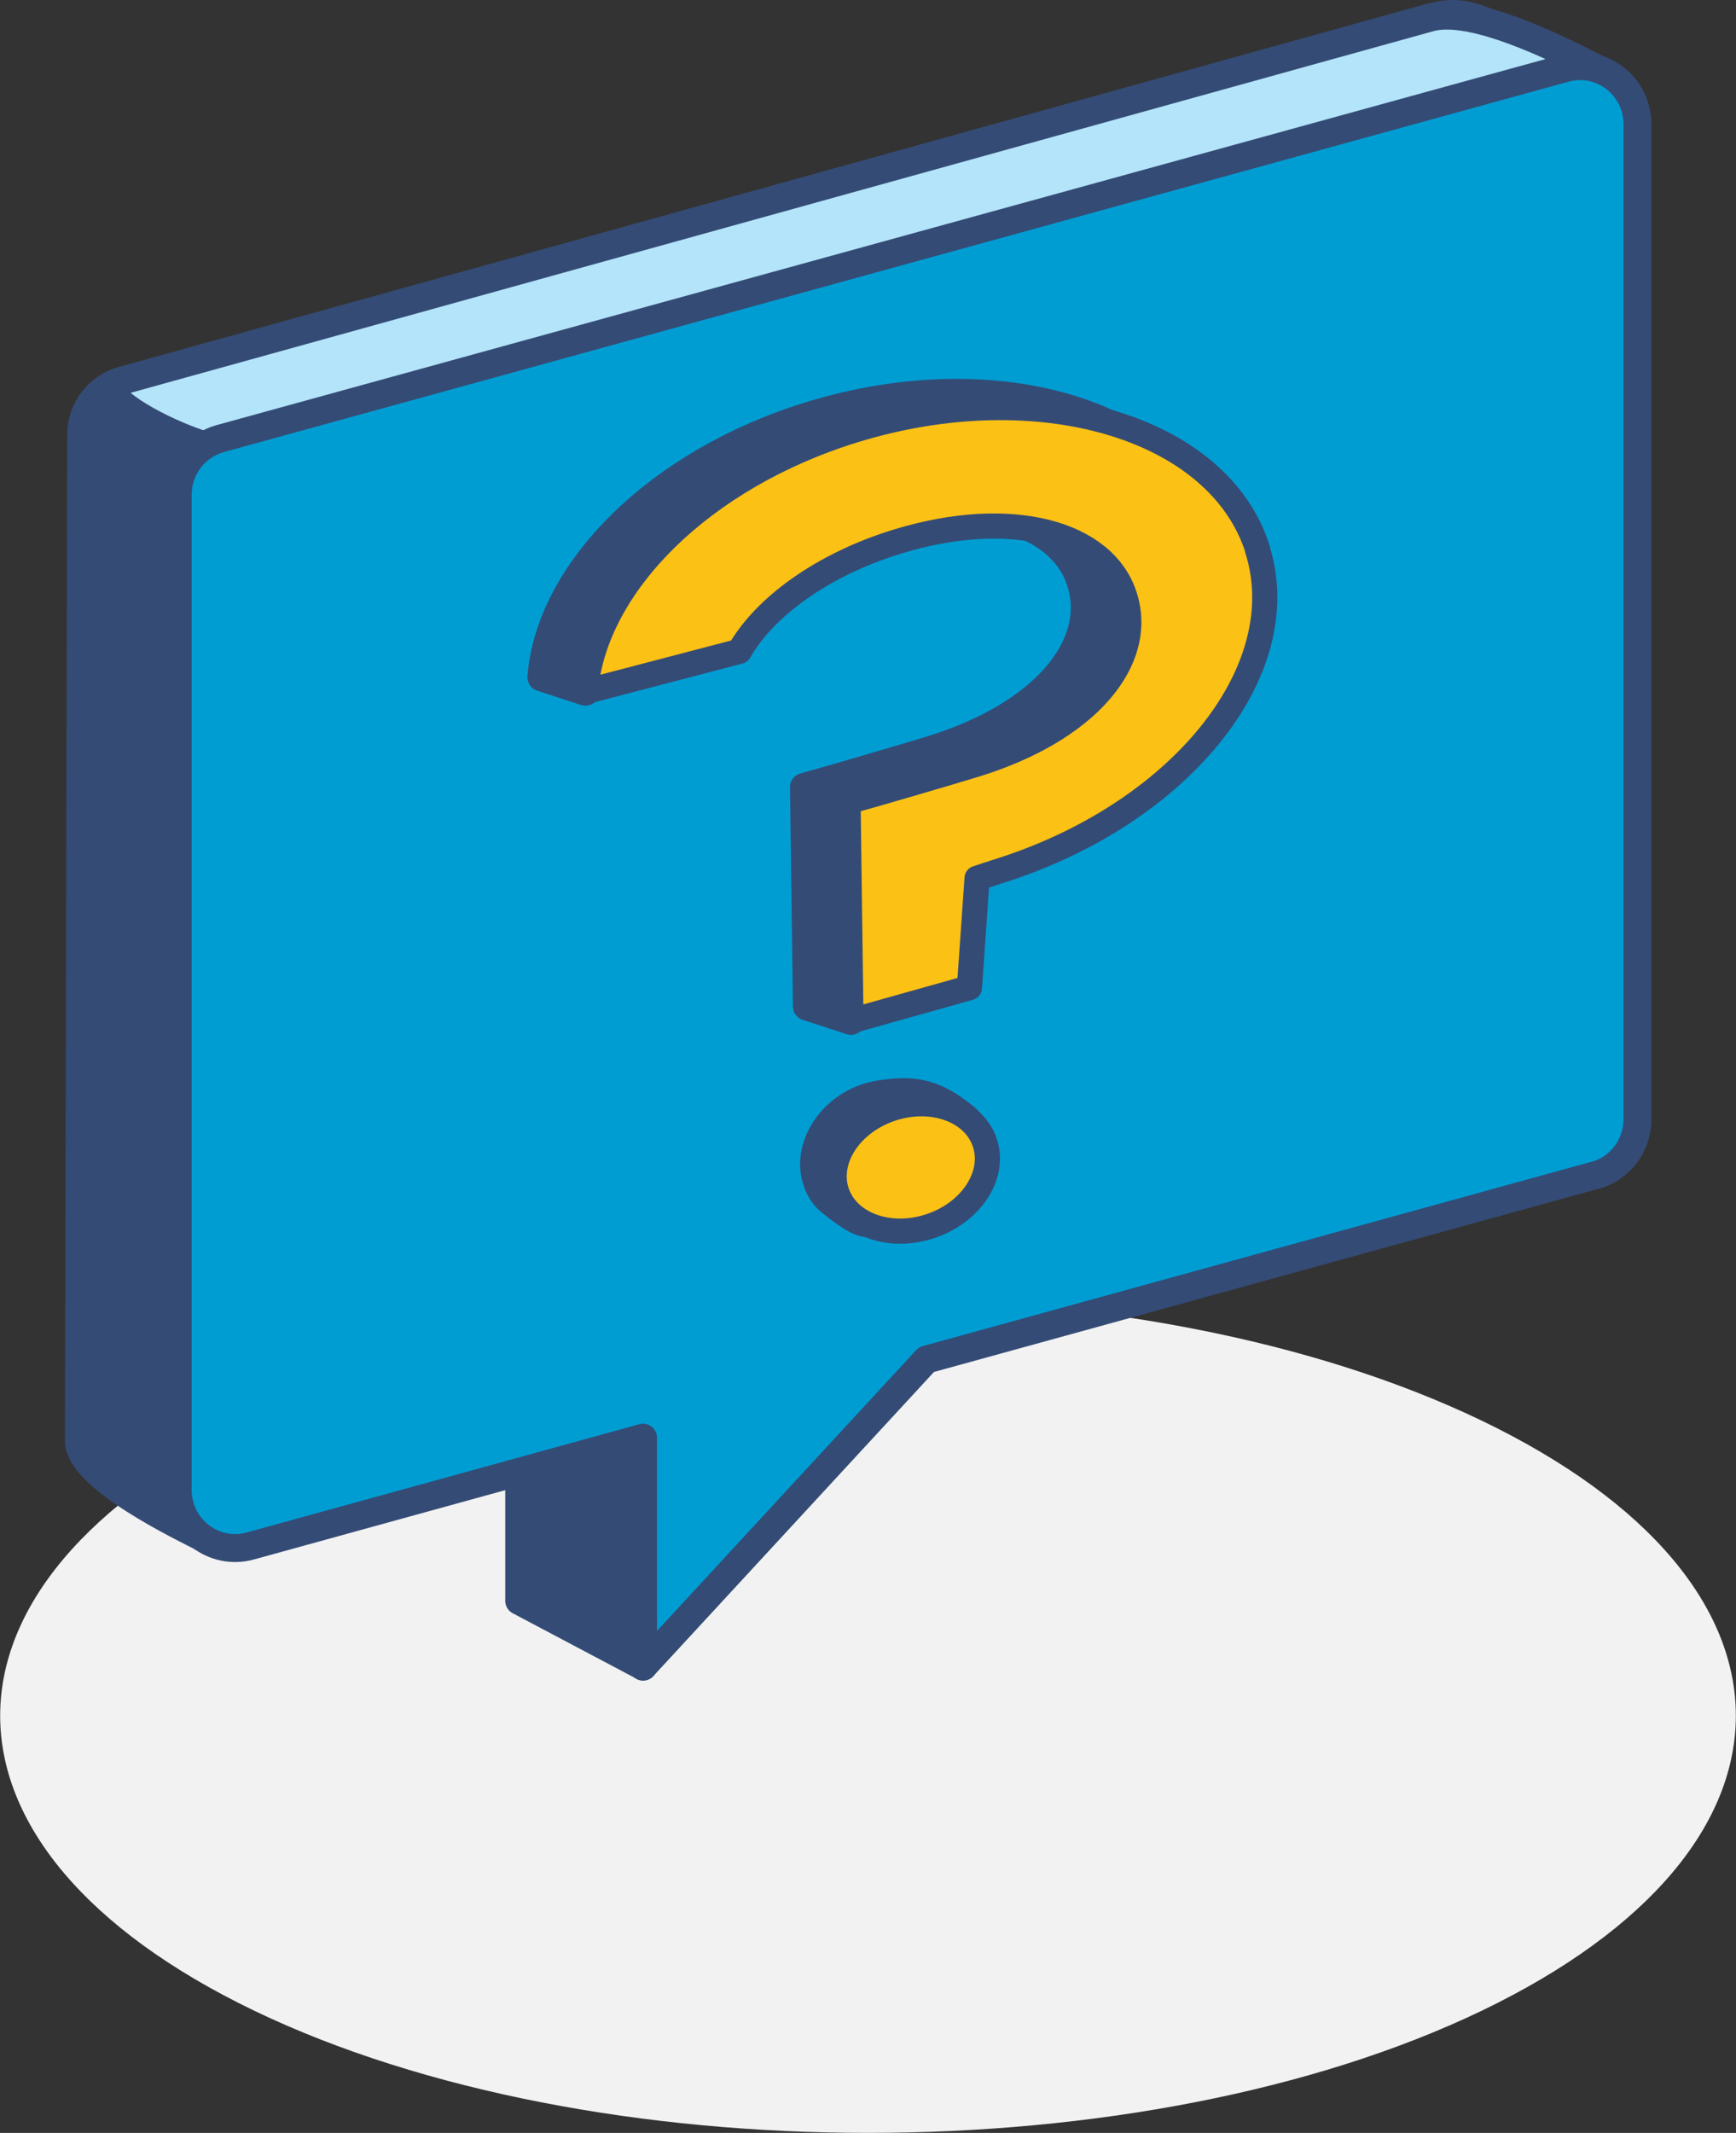
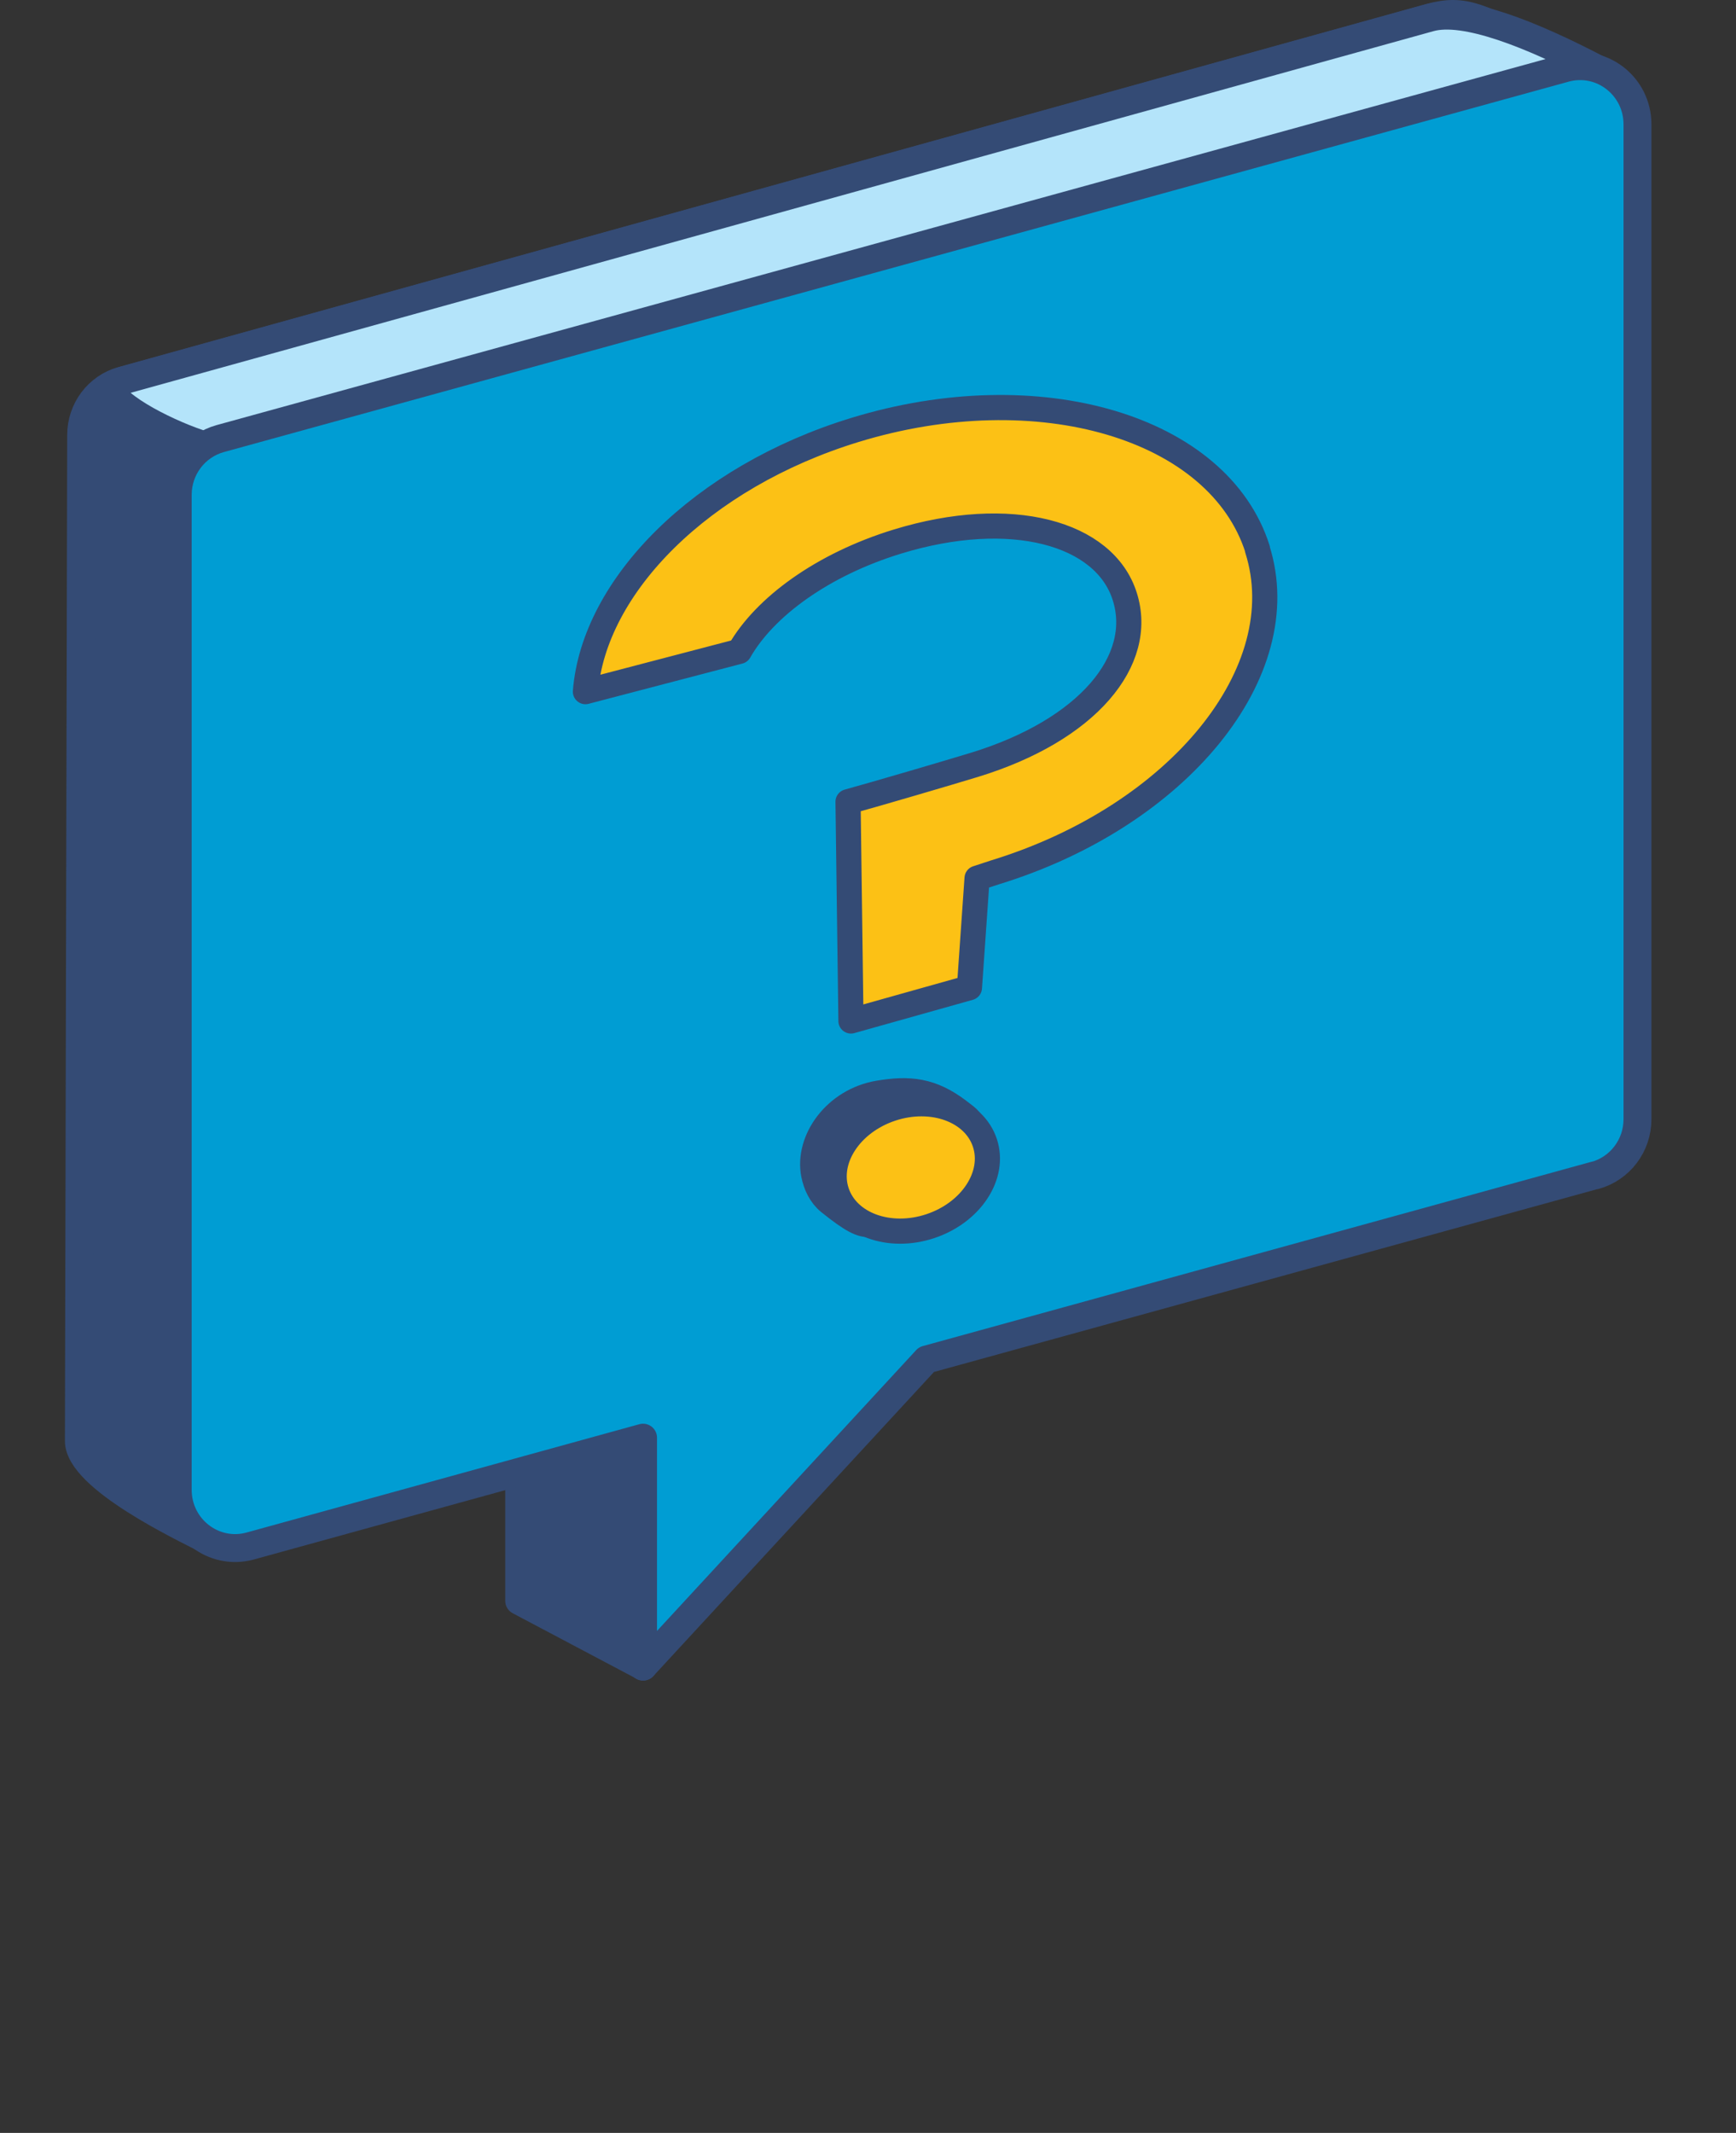
<svg xmlns="http://www.w3.org/2000/svg" id="Ebene_2" data-name="Ebene 2" viewBox="0 0 106.96 131.34">
  <rect x="0" y="0" width="106.96" height="131.34" fill="#333333" stroke="none" />
  <defs>
    <style>
      .cls-1 {
        fill: #009dd3;
      }

      .cls-1, .cls-2, .cls-3, .cls-4, .cls-5 {
        stroke: #344b75;
        stroke-linecap: round;
        stroke-linejoin: round;
      }

      .cls-1, .cls-2, .cls-5 {
        stroke-width: 1.72px;
      }

      .cls-2 {
        fill: #b4e4fa;
      }

      .cls-6 {
        fill: #f2f2f2;
      }

      .cls-6, .cls-7 {
        stroke-width: 0px;
      }

      .cls-7 {
        fill: none;
      }

      .cls-3 {
        fill: #fcc115;
        stroke-width: 1.55px;
      }

      .cls-4 {
        stroke-width: 1.75px;
      }

      .cls-4, .cls-5 {
        fill: #344b75;
      }
    </style>
  </defs>
  <g id="Ebene_1-2" data-name="Ebene 1">
    <g>
      <g>
-         <path class="cls-6" d="M53.48,79.96c-13.69,0-27.37,2.51-37.81,7.52-10.44,5.02-15.66,11.59-15.66,18.17s5.22,13.15,15.66,18.17c10.44,5.01,24.13,7.52,37.81,7.52s27.37-2.51,37.81-7.52c10.44-5.02,15.66-11.59,15.66-18.17s-5.22-13.15-15.66-18.17c-10.45-5.02-24.13-7.53-37.81-7.52Z" />
        <path class="cls-5" d="M89.01,67.42l-39.52,13.72-9.86,21.48-7.64-4.04v-11.36h-5.73s-13.66,7.52-13.66,7.52c-1.24-.64-7.74-3.72-7.74-6.01l.14-61.94c0-1.57,1.03-2.94,2.51-3.35L88.09,1.08c2.17-.6,3.14,0,7.21,2.12l-3.78,60.87c0,1.57-1.03,2.94-2.51,3.35Z" />
        <path class="cls-2" d="M12.63,27.43c5.66,1.71,11.37,1.97,16.88,4.09,10.78,4.15,21.43,8.63,32.14,12.97,10.07,4.08,20.2,7.99,30.35,11.82l6.41-52.07c-4.06-2.12-8.15-3.76-10.32-3.15L7.5,23.45c-.29.08-.56.21-.81.36.32,1.27,3.92,3.01,5.94,3.62Z" />
        <path class="cls-1" d="M98.28,72.37l-41.2,11.35-17.46,18.91v-14.1s-24.2,6.67-24.2,6.67c-2.25.62-4.47-1.09-4.47-3.46V30.47c0-1.62,1.07-3.03,2.61-3.46L96.42,4.2c2.25-.62,4.47,1.09,4.47,3.46v61.26c0,1.62-1.07,3.03-2.61,3.46Z" />
      </g>
      <g>
        <g>
          <path class="cls-4" d="M59.94,69.82c.4,2.07-2.12,4.17-4.69,4.8-1.77.43-1.3,1.59-4.1-.66-.5-.41-.79-1.01-.92-1.66-.4-2.07,1.32-4.46,3.93-4.89,1.85-.31,3.2-.19,4.87,1.09.66.51.75.5.91,1.32Z" />
          <ellipse class="cls-3" cx="56.11" cy="71.89" rx="4.81" ry="3.81" transform="translate(-19.8 21.36) rotate(-18.38)" />
        </g>
        <g>
          <path class="cls-7" d="M53.64,41.91l-.03,4.87c1.54-.12,3.16-.42,4.79-.92,6.99-2.14,11.65-7.07,10.4-11-1.25-3.93-7.93-5.38-14.93-3.24-4.6,1.41-8.17,4.02-9.74,6.76l9.85-2.58-.35,6.11Z" />
-           <path class="cls-4" d="M74.78,32.92c-2.39-7.52-13.5-10.8-24.82-7.33-9.46,2.9-16.07,9.6-16.59,16.11l2.7.88c1.56-2.74,11.92-8.72,16.52-10.13,6.99-2.14,12.77-.55,14.01,3.38,1.25,3.93-2.27,8.23-9.27,10.37-1.64.5-6.03,1.79-7.78,2.27l.18,13.5,2.7.88,5.07-9.68c.1-.03,1.01-.33,1.1-.36,11.32-3.47,18.56-12.38,16.17-19.9Z" />
          <path class="cls-3" d="M77.48,33.81c-2.39-7.52-13.5-10.8-24.82-7.33-9.46,2.9-16.07,9.6-16.59,16.11l9.48-2.48c1.56-2.74,5.14-5.35,9.74-6.76,6.99-2.14,12.77-.55,14.01,3.38,1.25,3.93-2.27,8.23-9.27,10.37-1.64.5-6.03,1.79-7.78,2.27l.18,13.5,7.3-2.05.47-6.74c.1-.03,1.01-.33,1.1-.36,11.32-3.47,18.56-12.38,16.17-19.9Z" />
        </g>
      </g>
    </g>
  </g>
</svg>